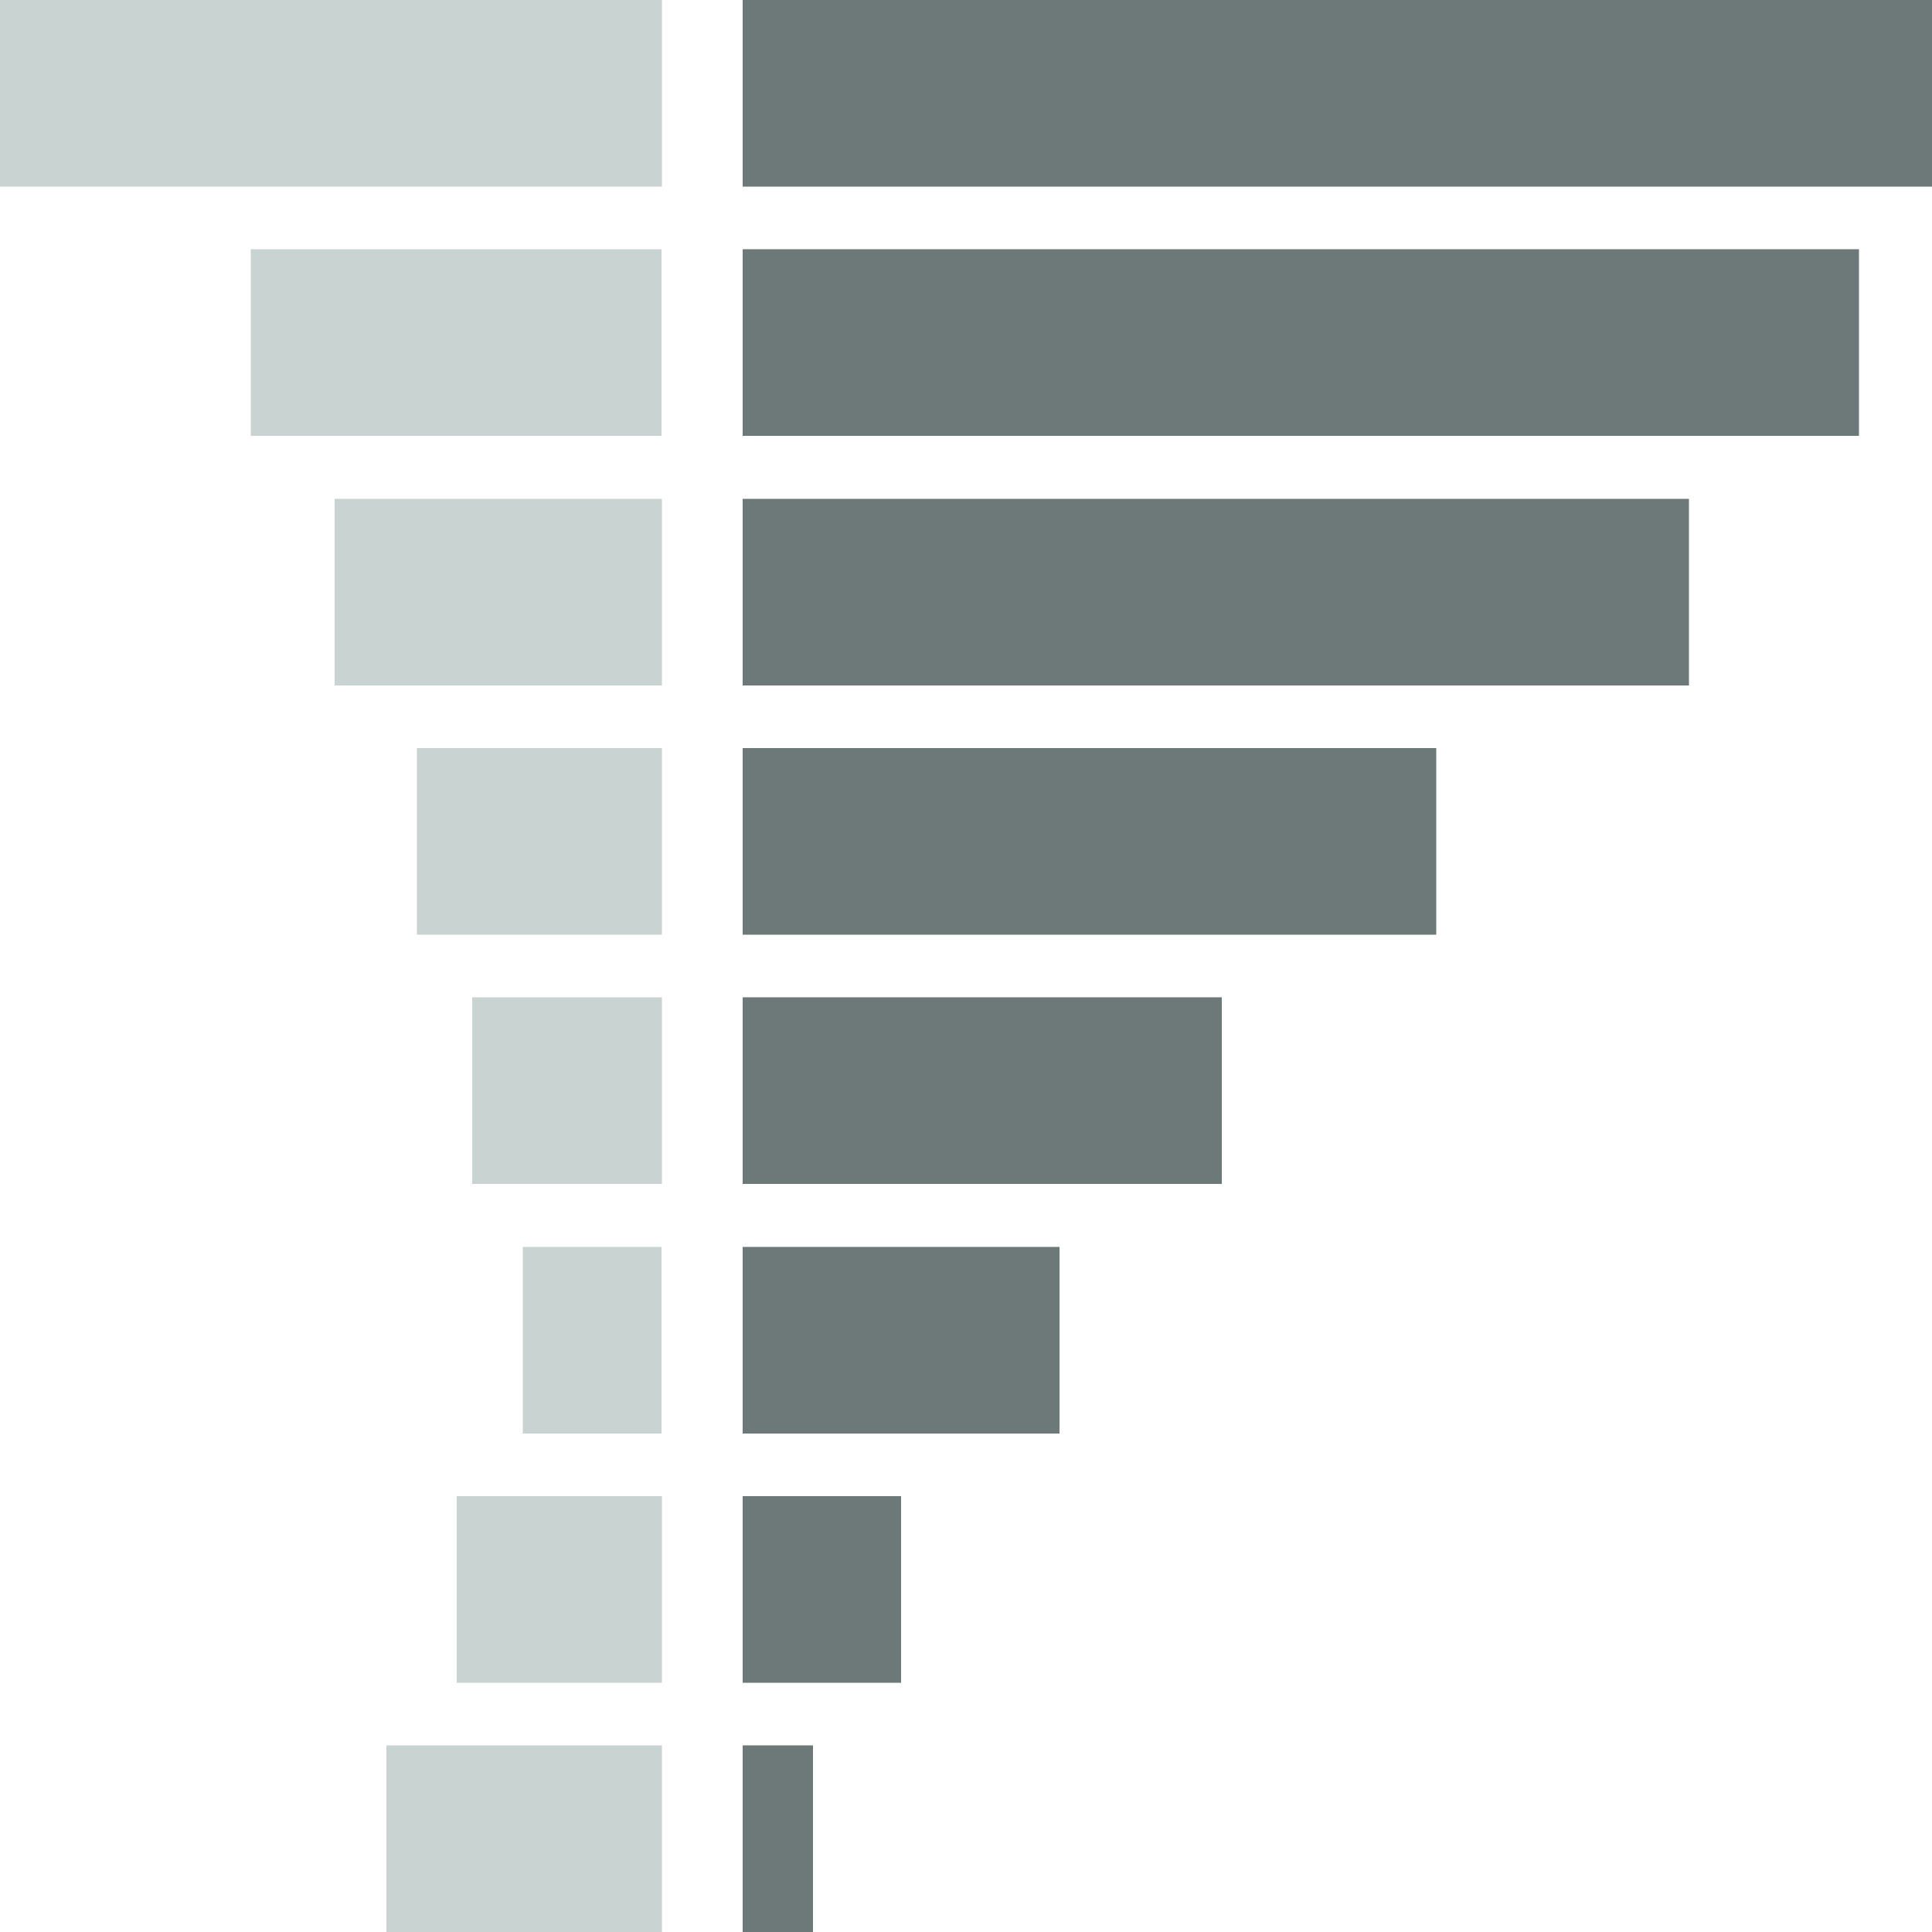
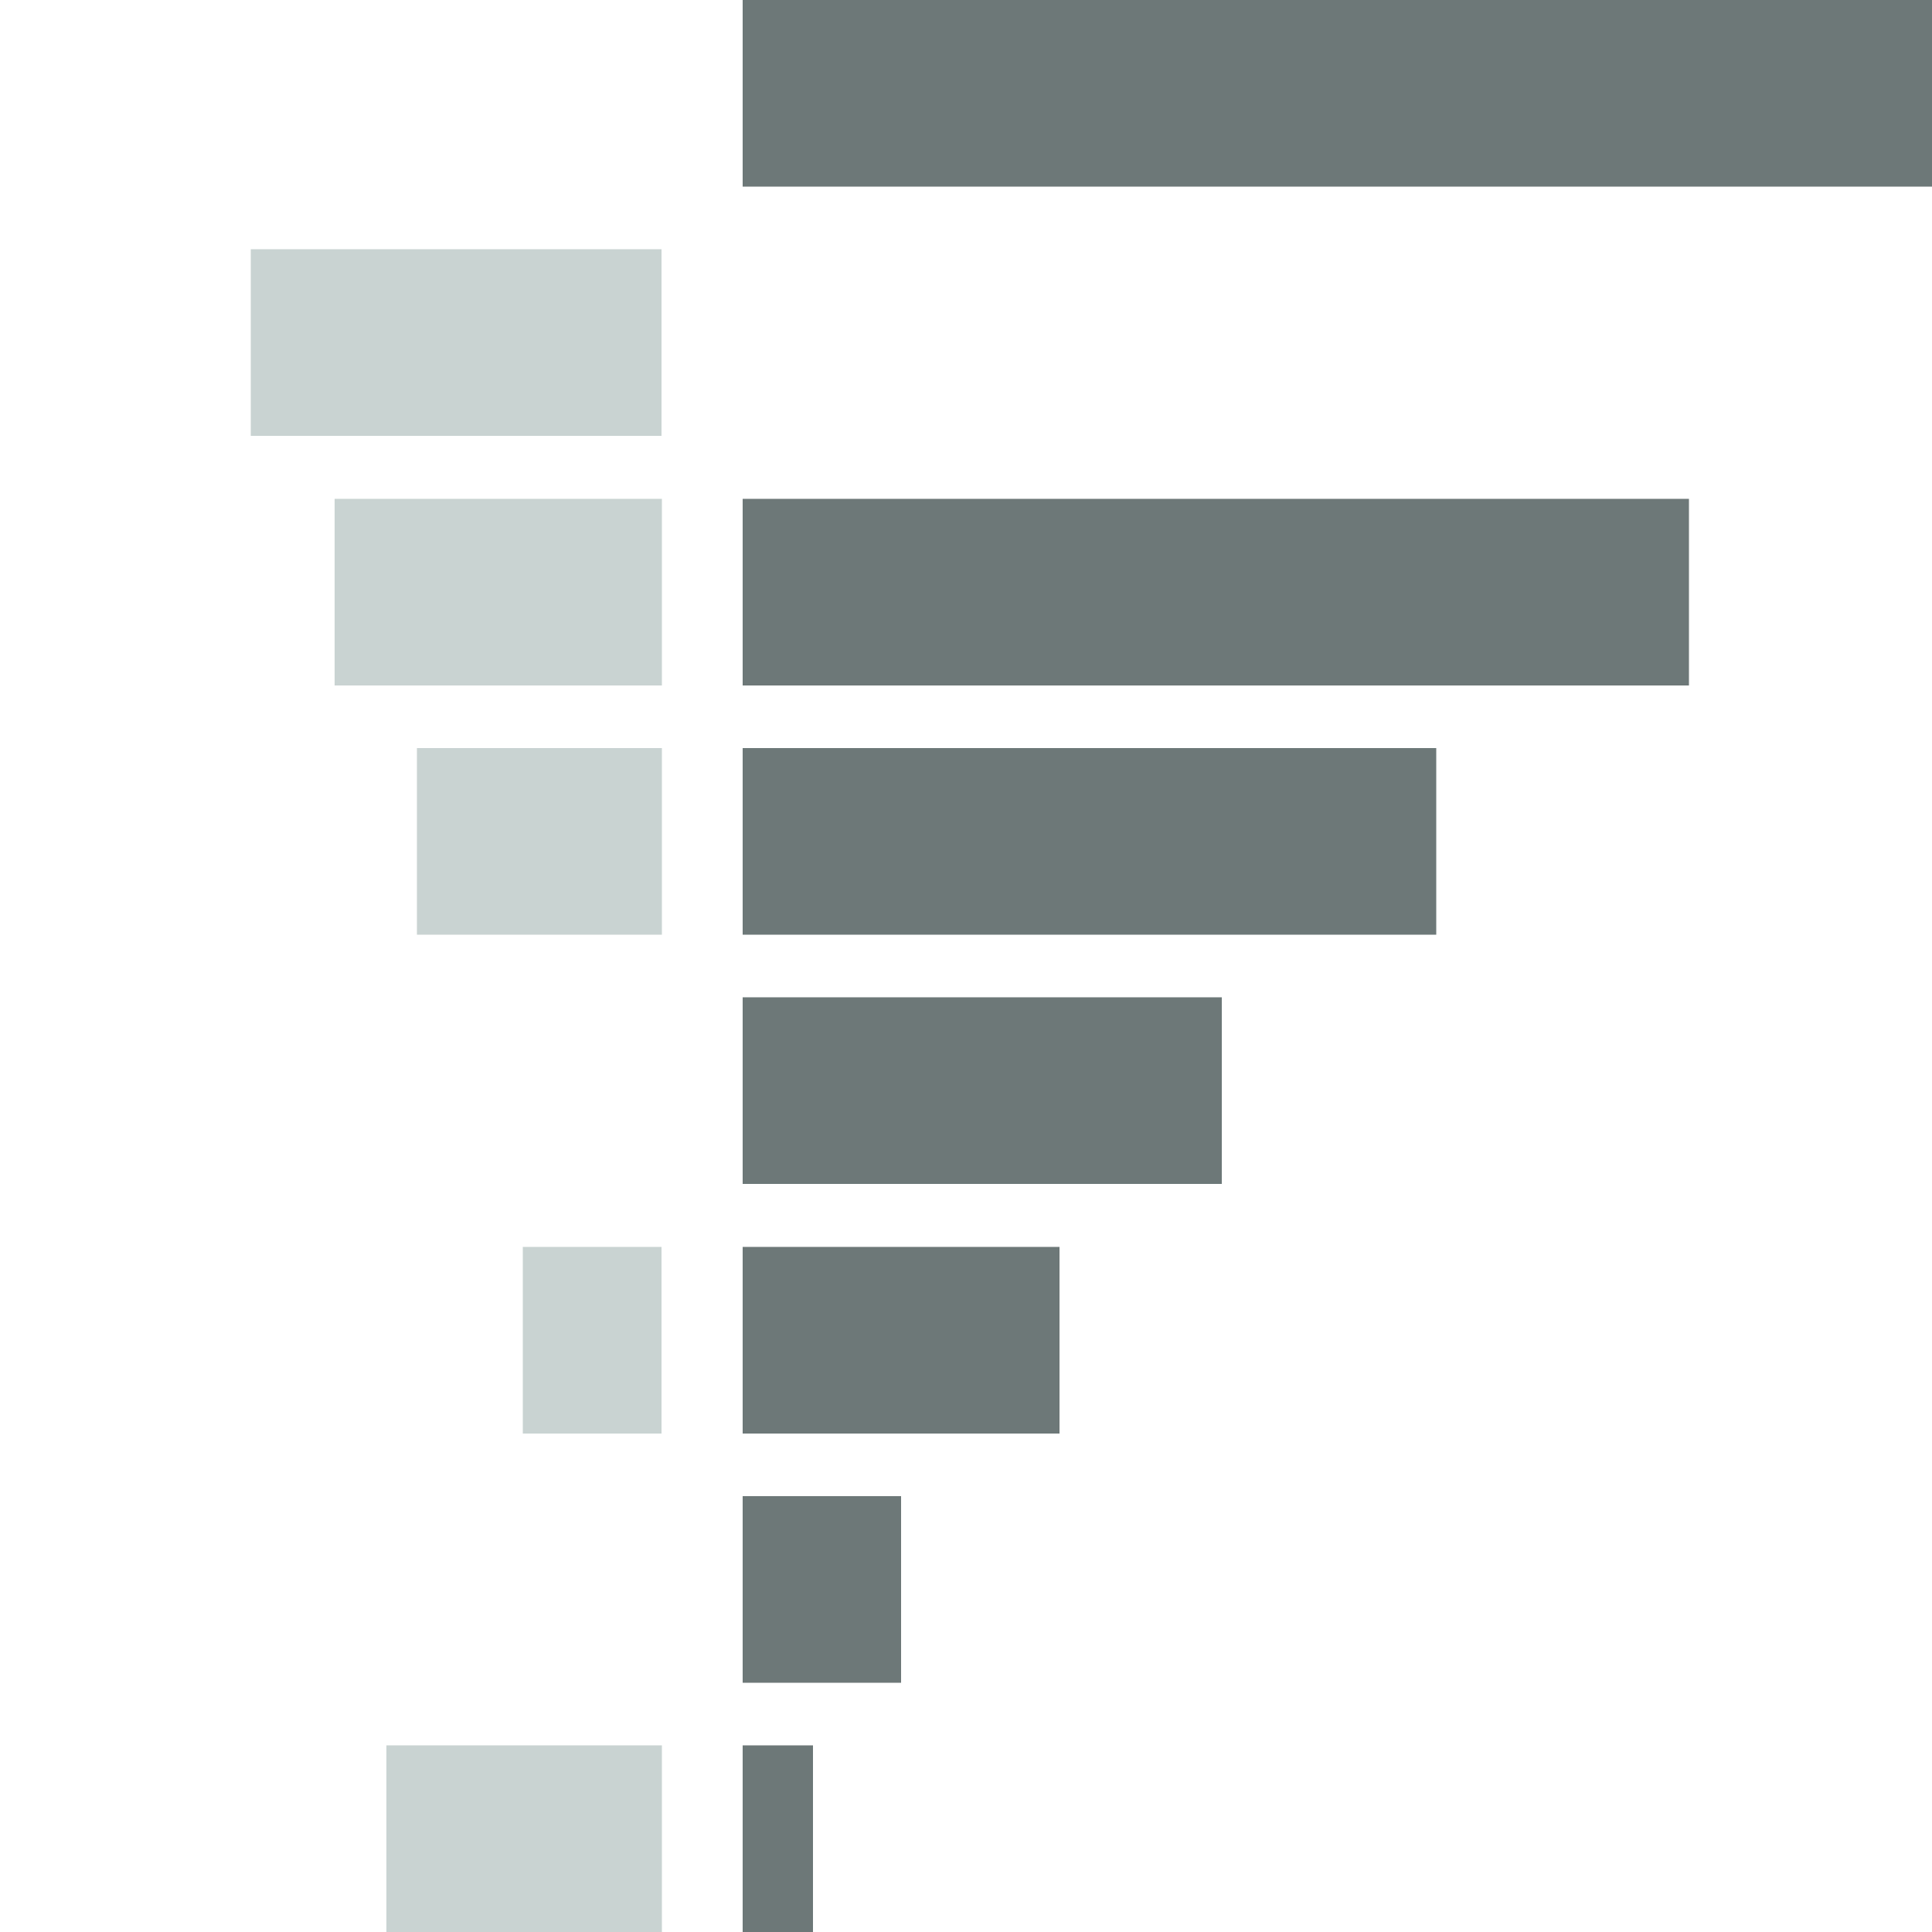
<svg xmlns="http://www.w3.org/2000/svg" version="1.1" id="Layer_1" x="0px" y="0px" width="500px" height="500px" viewBox="0 0 500 500" enable-background="new 0 0 500 500" xml:space="preserve">
  <g>
-     <rect fill="#C9D3D2" width="171.3" height="48.3" />
    <rect x="64.9" y="64.5" fill="#C9D3D2" width="106.3" height="48.3" />
    <rect x="86.6" y="129.1" fill="#C9D3D2" width="84.7" height="48.3" />
    <rect x="107.9" y="193.6" fill="#C9D3D2" width="63.4" height="48.3" />
-     <rect x="122.2" y="258.1" fill="#C9D3D2" width="49.1" height="48.3" />
    <rect x="135.3" y="322.7" fill="#C9D3D2" width="35.9" height="48.3" />
-     <rect x="118.2" y="387.2" fill="#C9D3D2" width="53.1" height="48.3" />
    <rect x="100" y="451.7" fill="#C9D3D2" width="71.3" height="48.3" />
    <rect x="192.2" y="0" fill="#6D7878" width="307.8" height="48.3" />
-     <rect x="192.2" y="64.5" fill="#6D7878" width="288.9" height="48.3" />
    <rect x="192.2" y="129.1" fill="#6D7878" width="244.9" height="48.3" />
    <rect x="192.2" y="193.6" fill="#6D7878" width="179.5" height="48.3" />
    <rect x="192.2" y="258.1" fill="#6D7878" width="124" height="48.3" />
    <rect x="192.2" y="322.7" fill="#6D7878" width="82" height="48.3" />
    <rect x="192.2" y="387.2" fill="#6D7878" width="41" height="48.3" />
    <rect x="192.2" y="451.7" fill="#6D7878" width="18.2" height="48.3" />
  </g>
</svg>